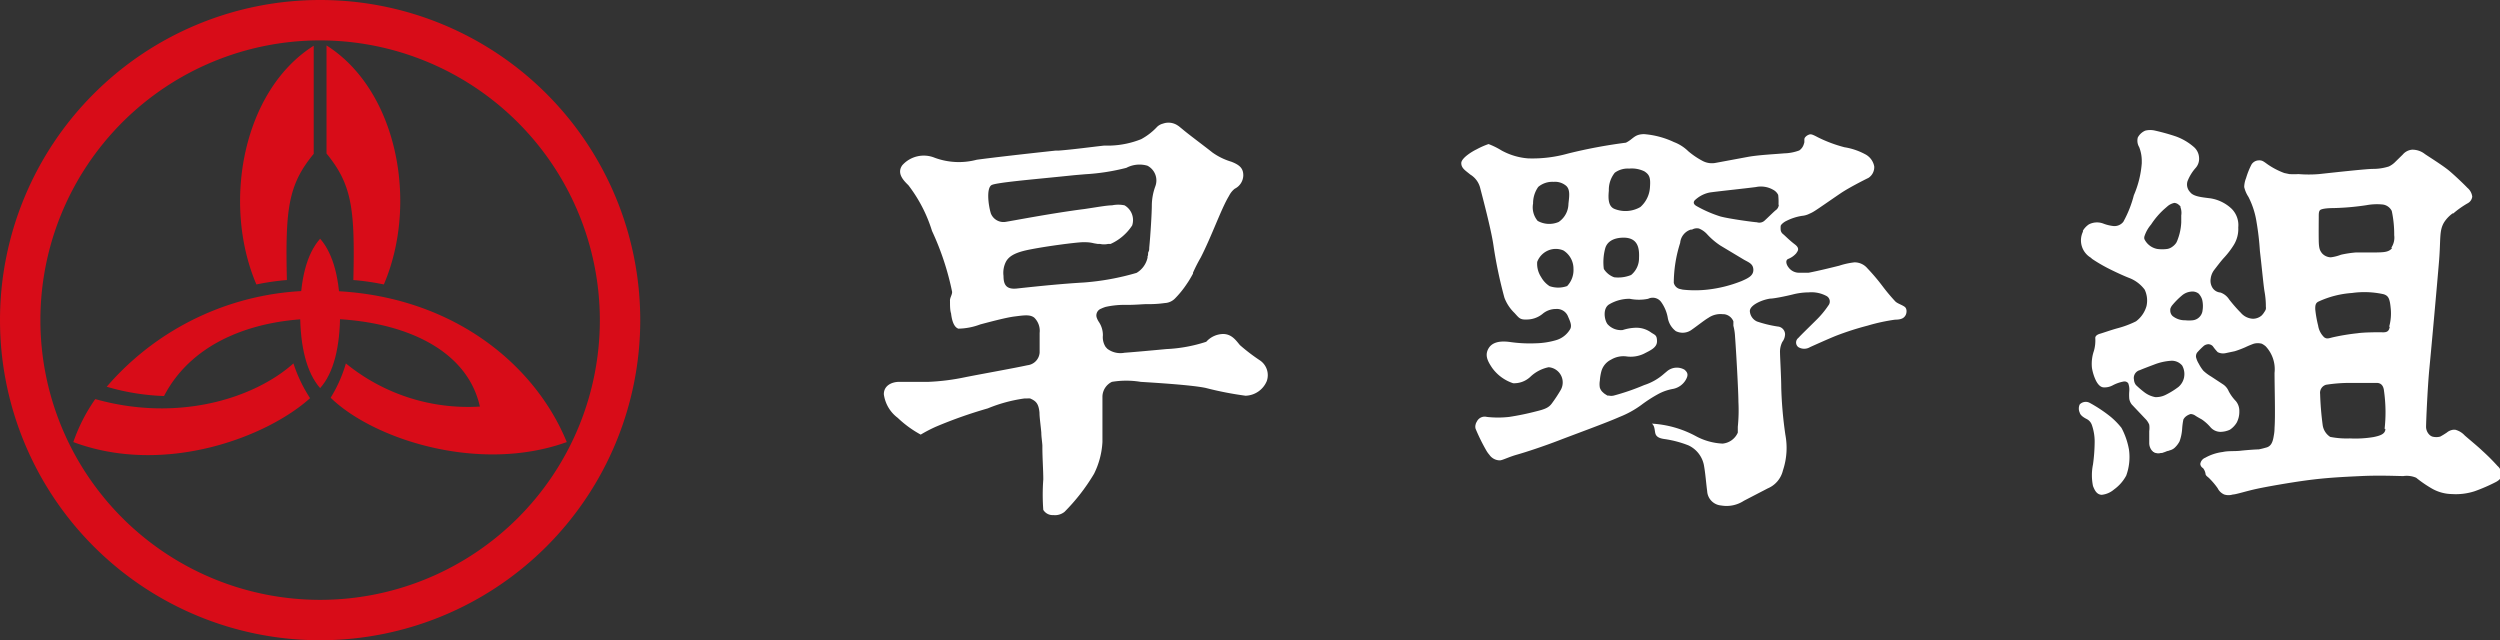
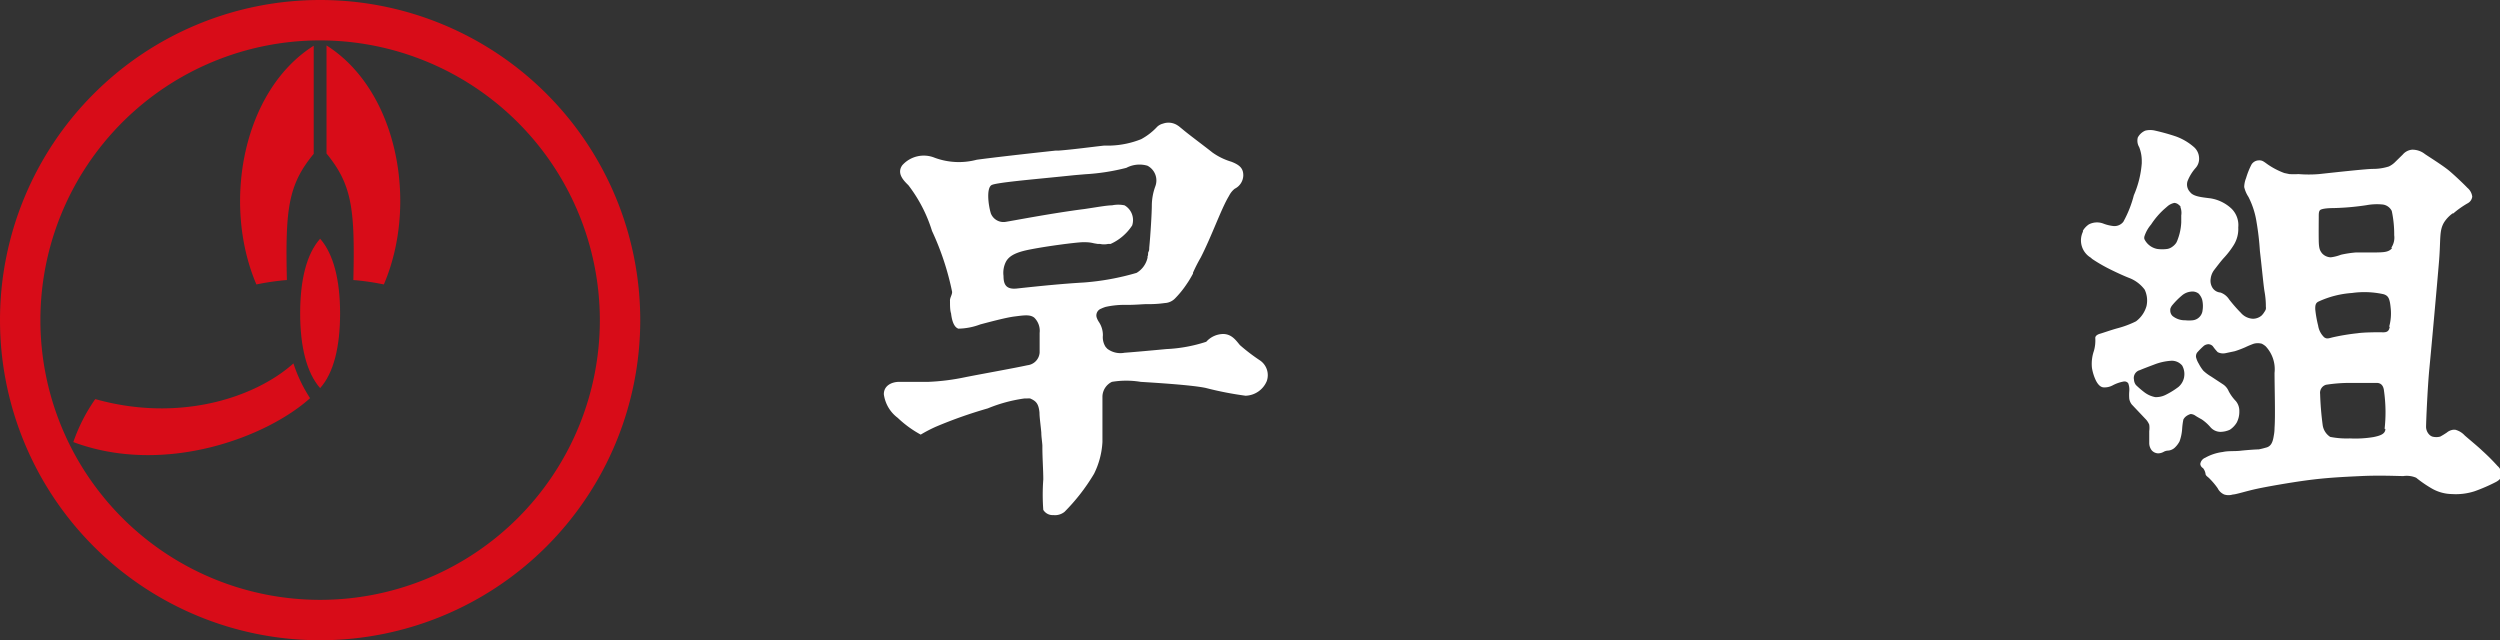
<svg xmlns="http://www.w3.org/2000/svg" viewBox="0 0 164 42">
  <rect x="0" y="0" width="164" height="42" fill="#333333" stroke="none" />
  <defs>
    <style>
			.cls-1 { fill: #fff; }
			.cls-2 { fill: #d80c18; }
		</style>
  </defs>
  <title>早野組</title>
  <g>
    <path class="cls-1" d="M82.65,23.64a12.28,12.28,0,0,1-1.31-1c-.26-.31-.54-.73-1.11-.73a1.52,1.52,0,0,0-1.1.51,9.82,9.82,0,0,1-2.63.48c-.72.07-2.27.21-2.73.24a1.43,1.43,0,0,1-1.13-.26h0l-.11-.12a1.17,1.17,0,0,1-.18-.76,1.56,1.56,0,0,0-.27-.89h0a1.25,1.25,0,0,1-.14-.29.47.47,0,0,1,.29-.57,2,2,0,0,1,.31-.12,5.66,5.66,0,0,1,1.11-.13H74c.5,0,1-.05,1.23-.05a7.43,7.43,0,0,0,1.18-.07,1,1,0,0,0,.65-.28,6.3,6.3,0,0,0,.81-1c.12-.17.25-.39.39-.65l0-.06a10.32,10.32,0,0,1,.51-1c.72-1.41,1.33-3.16,1.83-4l.05-.09,0,0a1.36,1.36,0,0,1,.35-.42,1,1,0,0,0,.56-.88c0-.48-.27-.69-.78-.89A4.2,4.2,0,0,1,79.53,10c-.37-.3-1.58-1.2-1.93-1.5l-.27-.22h0l-.09-.06,0,0a1.08,1.08,0,0,0-.95-.11.84.84,0,0,0-.43.26,4.08,4.08,0,0,1-1,.76,5.92,5.92,0,0,1-2,.42l-.42,0c-.83.09-2.07.26-3,.33l-.2,0h0c-1.95.21-4.15.46-5.17.6a4.57,4.57,0,0,1-2.75-.13h0a1.89,1.89,0,0,0-2.13.49c-.38.53.08,1,.4,1.31a9.56,9.56,0,0,1,1.55,3,17.89,17.89,0,0,1,1.32,4c0,.2-.16.4-.14.59h0c0,.31,0,.61.07.82.06.53.21.91.48,1a4.25,4.25,0,0,0,1.44-.28c.5-.13,1.67-.45,2.25-.52s1-.15,1.29.08a1.21,1.21,0,0,1,.35,1v1.29a.9.9,0,0,1-.8.83c-.81.18-3.11.59-4.11.79a14.48,14.48,0,0,1-2.39.3c-.87,0-1.49,0-1.92,0s-1,.21-1,.81a2.31,2.31,0,0,0,.91,1.55,7,7,0,0,0,1.51,1.1,9.15,9.15,0,0,1,1-.52h0a29.78,29.78,0,0,1,3.4-1.2,9.76,9.76,0,0,1,2.4-.65h.18a.85.85,0,0,1,.2,0c.36.16.55.31.61.92,0,.32.08.85.12,1.32,0,.26.05.54.07.84v.11s0,0,0,0c0,.72.06,1.5.06,2.12a13.45,13.45,0,0,0,0,2v0l0,0a.72.72,0,0,0,.66.34,1,1,0,0,0,.73-.21h0a12.87,12.87,0,0,0,1.94-2.5A5.32,5.32,0,0,0,72.32,29c0-.13,0-.27,0-.44V26a1.1,1.1,0,0,1,.62-.95,5.77,5.77,0,0,1,1.89,0c.79.05,3.34.2,4.27.4a22.08,22.08,0,0,0,2.61.51A1.56,1.56,0,0,0,83.1,25,1.17,1.17,0,0,0,82.65,23.64ZM66.77,18.92c-.77.1-.94-.25-.94-.82a1.61,1.61,0,0,1,.17-.95c.23-.4.71-.62,1.6-.79,1.13-.22,2.83-.44,3.38-.47h.25a2.22,2.22,0,0,1,.53.07L72,16l.15,0a1.25,1.25,0,0,0,.55,0h0l.09,0,.07,0a3.32,3.32,0,0,0,1.41-1.21,1.12,1.12,0,0,0-.5-1.32,2,2,0,0,0-.82,0c-.34,0-1.05.13-1.8.24-2.19.28-4.81.79-5.22.85A.89.89,0,0,1,65,14c-.18-.59-.3-1.71.07-1.87s2.67-.36,4.34-.53l1.08-.11h0l.7-.06a13.94,13.94,0,0,0,2.7-.42,1.85,1.85,0,0,1,1.38-.14,1.09,1.09,0,0,1,.52,1.35,3.75,3.75,0,0,0-.23,1.21c0,.56-.09,2-.17,2.82,0,.1,0,.18-.05.27s0,.2-.06.29l0,.09a1.54,1.54,0,0,1-.72,1,16.72,16.72,0,0,1-3.43.63C69.75,18.61,68.33,18.75,66.77,18.92Z" />
-     <path class="cls-1" d="M124.95,20.13c-.17-.13-.46-.21-.61-.35a12,12,0,0,1-.84-1,13.29,13.29,0,0,0-1-1.18,1.1,1.1,0,0,0-.85-.39,5,5,0,0,0-1,.22c-.56.14-1.42.35-2,.46h0l-.1,0-.11,0-.17,0h-.21a.85.85,0,0,1-.74-.36c-.14-.18-.22-.47,0-.55a1.37,1.37,0,0,0,.51-.36c.08-.13.28-.31-.09-.59s-.64-.57-.78-.68a.4.4,0,0,1-.15-.33.67.67,0,0,1,0-.14l0-.06a.54.54,0,0,1,.06-.1l0,0a1.1,1.1,0,0,1,.34-.24,3.42,3.42,0,0,1,1-.32,1.33,1.33,0,0,0,.49-.14,2.05,2.05,0,0,0,.34-.18c.23-.14,1.2-.82,1.72-1.17s1.5-.85,1.81-1a.84.84,0,0,0,.38-.75,1.13,1.13,0,0,0-.61-.81A4.27,4.27,0,0,0,121,9.66,8.9,8.9,0,0,1,119.24,9c-.3-.16-.39-.19-.49-.19a.57.57,0,0,0-.35.22c-.07.11,0,.28-.06.39a.76.76,0,0,1-.31.45,3.06,3.06,0,0,1-1,.19c-.52.05-1.64.1-2.36.23l-2.1.39a1.3,1.3,0,0,1-.91-.14,5.15,5.15,0,0,1-.91-.62,2.71,2.71,0,0,0-.94-.6,5.62,5.62,0,0,0-1.95-.52c-.65,0-.71.32-1.2.56a33.22,33.22,0,0,0-3.79.71,8.6,8.6,0,0,1-2.63.32,4.29,4.29,0,0,1-1.74-.52,5,5,0,0,0-.85-.42,5,5,0,0,0-.79.35c-.24.11-1,.56-1,.9s.28.49.59.75a1.44,1.44,0,0,1,.66.92c.14.54.71,2.68.86,3.72a29.26,29.26,0,0,0,.72,3.44,2.71,2.71,0,0,0,.66,1c.31.34.36.45.83.43a1.65,1.65,0,0,0,1-.36,1.35,1.35,0,0,1,.89-.33.78.78,0,0,1,.8.51c.17.38.27.64.09.88a1.58,1.58,0,0,1-.9.66,5.15,5.15,0,0,1-1.31.2,9.11,9.11,0,0,1-1.66-.08c-.68-.1-1.21,0-1.45.43s-.07.8.25,1.27a2.76,2.76,0,0,0,1.37,1,1.55,1.55,0,0,0,1.14-.43,2.45,2.45,0,0,1,1.19-.62,1,1,0,0,1,.8,1.48,9.44,9.44,0,0,1-.6.91c-.19.25-.42.36-1,.5a17.38,17.38,0,0,1-1.79.37,6.54,6.54,0,0,1-1.46,0,.57.57,0,0,0-.64.27l-.05.09h0a.44.44,0,0,0-.05.14.5.5,0,0,0,0,.28,12.62,12.62,0,0,0,.7,1.42h0a1.68,1.68,0,0,0,.2.28.84.84,0,0,0,.68.37c.18,0,.55-.21,1.15-.38s1.75-.55,2.76-.94,3.13-1.16,3.93-1.52a6.36,6.36,0,0,0,1.43-.78,9.2,9.2,0,0,1,1.11-.72,3.2,3.2,0,0,1,1-.35,1.24,1.24,0,0,0,.82-.58c.2-.34.13-.5-.08-.68a1,1,0,0,0-1.15.11l-.18.15a3.61,3.61,0,0,1-1.31.75,14.91,14.91,0,0,1-2,.69.7.7,0,0,1-.32,0l-.09,0-.1-.06-.12-.08-.12-.11,0,0,0,0a.72.72,0,0,1-.16-.27v0a1.32,1.32,0,0,1,0-.46h0a3.11,3.11,0,0,1,.11-.65,1.22,1.22,0,0,1,.63-.73,1.58,1.58,0,0,1,1-.21,2,2,0,0,0,1.16-.18c.4-.21.85-.39.85-.81s-.14-.41-.39-.58a1.64,1.64,0,0,0-1-.31,3,3,0,0,0-.86.15,1.17,1.17,0,0,1-1-.39c-.21-.28-.33-1.06.14-1.31a2.62,2.62,0,0,1,1.32-.35,3,3,0,0,0,1.21,0,.68.68,0,0,1,.85.21,2.52,2.52,0,0,1,.43,1,1.4,1.4,0,0,0,.53.91,1,1,0,0,0,1.06-.1c.36-.25.82-.62,1.08-.77a1.4,1.4,0,0,1,.93-.24l.08,0h0a.75.75,0,0,1,.63.47h0a1,1,0,0,1,0,.1l0,.09,0,.1a3.45,3.45,0,0,1,.11.73v0c.07.9.22,3.59.22,4.25A10.91,10.91,0,0,1,114,28s0,.1,0,.14v.07h0c0,.06,0,.12,0,.17a1.21,1.21,0,0,1-1,.72,4.08,4.08,0,0,1-1.79-.51,6.91,6.91,0,0,0-2.85-.8c.16.11.18.35.21.54s.09.4.61.47a6.93,6.93,0,0,1,1.59.42,1.82,1.82,0,0,1,1,1.26c.11.58.15,1.24.22,1.73a1,1,0,0,0,.92.95,2.07,2.07,0,0,0,1.49-.31l1.56-.81a1.7,1.7,0,0,0,1-1.18,4.65,4.65,0,0,0,.16-2.34,26.57,26.57,0,0,1-.27-3.09c0-.64-.08-2-.08-2.27a1.44,1.44,0,0,1,.15-.73.86.86,0,0,0,.18-.51.52.52,0,0,0-.48-.5,7.8,7.8,0,0,1-1.36-.33.8.8,0,0,1-.47-.68c0-.24.28-.44.54-.57a2.77,2.77,0,0,1,.78-.25c.27,0,1.08-.17,1.48-.27a4.36,4.36,0,0,1,1.06-.14,2.08,2.08,0,0,1,1.19.25.41.41,0,0,1,.1.61,6,6,0,0,1-.84,1c-.37.37-.93.91-1.13,1.13a.38.38,0,0,0,0,.6.74.74,0,0,0,.77,0c.31-.14,1.22-.55,1.72-.75a19.09,19.09,0,0,1,2.06-.66,12,12,0,0,1,1.8-.39c.48,0,.6-.15.68-.28S125.12,20.26,124.95,20.13Zm-24.38-6.78a1.85,1.85,0,0,1,.34-1.09,1.43,1.43,0,0,1,1-.33,1.13,1.13,0,0,1,.83.26c.28.25.2.72.15,1.18a1.46,1.46,0,0,1-.64,1.19,1.56,1.56,0,0,1-1.38-.07A1.38,1.38,0,0,1,100.57,13.35Zm2.22,5.42a1.73,1.73,0,0,1-1.14,0,1.68,1.68,0,0,1-.55-.59,1.6,1.6,0,0,1-.26-1,1.32,1.32,0,0,1,.72-.75,1.28,1.28,0,0,1,1,0,1.41,1.41,0,0,1,.66,1.2A1.52,1.52,0,0,1,102.79,18.78Zm4.73-1.86a1.42,1.42,0,0,1-.52,1.13,2.26,2.26,0,0,1-1.11.15,1.33,1.33,0,0,1-.68-.55,3.51,3.51,0,0,1,.09-1.34c.1-.38.46-.71,1.22-.71C107.45,15.6,107.55,16.28,107.52,16.92Zm.72-4.67a1.88,1.88,0,0,1-.63,1.34,1.94,1.94,0,0,1-1.66.14c-.42-.14-.47-.61-.41-1.21a1.79,1.79,0,0,1,.39-1.18,1.44,1.44,0,0,1,.94-.27,1.89,1.89,0,0,1,1,.18C108.21,11.46,108.28,11.66,108.24,12.25Zm6,6.2A8.53,8.53,0,0,1,112,19a7.4,7.4,0,0,1-1.61,0l-.22-.05h0a.54.54,0,0,1-.37-.4,8.75,8.75,0,0,1,.42-2.62,1,1,0,0,1,.7-.87h0l.08,0h0a.64.64,0,0,1,.45-.07,1.46,1.46,0,0,1,.55.39,4.64,4.64,0,0,0,.86.73l1.5.9c.31.19.65.27.66.68S114.65,18.26,114.22,18.45Zm2.45-5a.47.47,0,0,1-.19.34c-.11.08-.5.47-.72.67a.51.51,0,0,1-.53.13c-.15,0-1.8-.22-2.39-.38a8,8,0,0,1-1.58-.69c-.22-.13-.21-.29-.05-.42a2,2,0,0,1,.69-.4,1.76,1.76,0,0,1,.36-.08h0c.6-.08,2.23-.25,2.91-.34a1.61,1.61,0,0,1,1.13.18.74.74,0,0,1,.33.34A4,4,0,0,1,116.67,13.43Z" />
-     <path class="cls-1" d="M137.09,26.43a.55.55,0,0,0-.66.1.65.65,0,0,0,0,.54c.05.2.32.35.46.42a.69.69,0,0,1,.34.4,3.32,3.32,0,0,1,.18,1.07,11.33,11.33,0,0,1-.11,1.51,3.52,3.52,0,0,0,0,1.41c.13.34.27.56.57.58a1.47,1.47,0,0,0,.81-.35,2.69,2.69,0,0,0,.8-.91,3.55,3.55,0,0,0,.18-1.71,4.82,4.82,0,0,0-.49-1.42,5,5,0,0,0-.7-.72A9.3,9.3,0,0,0,137.09,26.43Z" />
-     <path class="cls-1" d="M141.22,29.62a1,1,0,0,0,.87,0,1.35,1.35,0,0,0,.79-.66Z" />
    <path class="cls-1" d="M163.84,30.57h0a13.79,13.79,0,0,0-1-1c-.28-.27-.77-.67-1.15-1a1.29,1.29,0,0,0-.63-.38h-.11a.79.79,0,0,0-.43.18,5.12,5.12,0,0,1-.44.27,1,1,0,0,1-.52,0,.53.53,0,0,1-.18-.11l0,0a.75.75,0,0,1-.23-.51c0-.34.1-2.66.22-3.88s.51-5.54.63-7,0-2,.33-2.55a2.15,2.15,0,0,1,.56-.59l.05,0,.08-.07a6.11,6.11,0,0,1,.85-.59h0l0,0a.57.57,0,0,0,.31-.44.9.9,0,0,0-.32-.58c-.25-.26-.75-.74-1.16-1.09s-1.31-.91-1.62-1.12a1.32,1.32,0,0,0-.85-.29.9.9,0,0,0-.61.32l-.46.45a1.53,1.53,0,0,1-.45.33,3.42,3.42,0,0,1-1.05.16c-.44,0-2.7.25-3.53.34a8.2,8.2,0,0,1-1.35,0,5,5,0,0,1-.6,0h0l-.33-.07a4.89,4.89,0,0,1-1.11-.58c-.25-.18-.34-.26-.56-.25a.58.58,0,0,0-.48.27,5,5,0,0,0-.36.9,1.65,1.65,0,0,0-.12.58,2,2,0,0,0,.28.65,5.43,5.43,0,0,1,.53,1.65,17.84,17.84,0,0,1,.22,1.9c.13,1.1.23,2.21.3,2.64a5.29,5.29,0,0,1,.09,1,.65.65,0,0,1,0,.17l0,0a.63.63,0,0,1-.08.16l-.08.12,0,0h0a1.18,1.18,0,0,1-.12.14.88.88,0,0,1-.56.21,1.11,1.11,0,0,1-.8-.39,9.8,9.8,0,0,1-.77-.88,1.11,1.11,0,0,0-.57-.45.68.68,0,0,1-.5-.28.87.87,0,0,1-.14-.63,1.18,1.18,0,0,1,.23-.57c.15-.19.46-.61.68-.84a5.47,5.47,0,0,0,.6-.79,2,2,0,0,0,.3-1.16,1.52,1.52,0,0,0-.43-1.22,2.61,2.61,0,0,0-1.4-.69c-.57-.07-1.12-.12-1.33-.41a.72.72,0,0,1-.17-.71,2.9,2.9,0,0,1,.54-.88.9.9,0,0,0,.22-.65,1,1,0,0,0-.37-.74,3.69,3.69,0,0,0-1.18-.68,13.69,13.69,0,0,0-1.33-.37,1.34,1.34,0,0,0-.65,0,1,1,0,0,0-.49.45.82.82,0,0,0,.09.63,2.48,2.48,0,0,1,.17.94s0,.08,0,.12h0a6.51,6.51,0,0,1-.52,2.1,7.32,7.32,0,0,1-.69,1.74.74.74,0,0,1-.63.28,2.61,2.61,0,0,1-.7-.17,1.16,1.16,0,0,0-.93.06,1.3,1.3,0,0,0-.39.41h0l0,.07,0,0a1.32,1.32,0,0,0,.51,1.7h0l.1.09a10.53,10.53,0,0,0,1,.59c.39.2,1,.49,1.44.66a2.29,2.29,0,0,1,1,.76,1.66,1.66,0,0,1,.12,1.08,1.89,1.89,0,0,1-.69,1,6.23,6.23,0,0,1-1.2.45c-.44.12-1,.32-1.15.36s-.32.13-.32.28a2.48,2.48,0,0,1-.09.85,2.61,2.61,0,0,0-.13,1.1,3,3,0,0,0,.27.86c.1.19.25.4.47.43a1.12,1.12,0,0,0,.62-.13,2.48,2.48,0,0,1,.71-.25.31.31,0,0,1,.31.11,1.16,1.16,0,0,1,.07.52,3.1,3.1,0,0,0,0,.5.81.81,0,0,0,.17.38l.88.93a1.15,1.15,0,0,1,.26.39,1.52,1.52,0,0,1,0,.42c0,.16,0,.65,0,.81a.78.78,0,0,0,.17.46.59.59,0,0,0,.41.19.75.75,0,0,0,.35-.09.64.64,0,0,1,.29-.09.72.72,0,0,0,.44-.18,1.56,1.56,0,0,0,.33-.43,3,3,0,0,0,.17-.83,4.41,4.41,0,0,1,.08-.6.64.64,0,0,1,.19-.22.9.9,0,0,1,.29-.14.59.59,0,0,1,.28.09c.08.06.31.19.44.26a2.86,2.86,0,0,1,.58.52.88.88,0,0,0,.64.3,1.54,1.54,0,0,0,.63-.14,1.47,1.47,0,0,0,.45-.47,1.54,1.54,0,0,0,.17-.74,1,1,0,0,0-.23-.67,2.84,2.84,0,0,1-.47-.65,1,1,0,0,0-.39-.46l-.76-.5a2.88,2.88,0,0,1-.51-.38,2.59,2.59,0,0,1-.3-.46,1.46,1.46,0,0,1-.18-.43.43.43,0,0,1,.07-.3,5,5,0,0,1,.45-.45.54.54,0,0,1,.29-.1.42.42,0,0,1,.29.13,3.24,3.24,0,0,0,.32.39.78.78,0,0,0,.55.06l.57-.12a6.53,6.53,0,0,0,.69-.26,5.86,5.86,0,0,1,.55-.23,1,1,0,0,1,.54,0,1.42,1.42,0,0,1,.24.16,2.19,2.19,0,0,1,.59,1.75c0,1,.06,2.81,0,3.61a2.6,2.6,0,0,1-.05.51c-.07.47-.2.72-.54.79h0a4.54,4.54,0,0,1-.45.11c-.19,0-.87.05-1.21.09s-.81,0-1.14.08a3.12,3.12,0,0,0-1.16.38.51.51,0,0,0-.32.41.35.35,0,0,0,.18.27.82.82,0,0,1,.16.35c0,.16.16.21.29.36a4.6,4.6,0,0,1,.51.61.86.86,0,0,0,.43.41.94.94,0,0,0,.56,0c.2,0,.87-.22,1.56-.37s2.24-.42,3.29-.56c1.27-.17,2.29-.22,3.56-.28s2.41,0,2.78,0a1.56,1.56,0,0,1,.84.11,7.87,7.87,0,0,0,1,.69,2.72,2.72,0,0,0,1.34.38,4,4,0,0,0,1.51-.19,11.5,11.5,0,0,0,1.38-.6c.24-.13.37-.27.37-.48A.74.74,0,0,0,163.84,30.57ZM141.11,14.73a5.12,5.12,0,0,1,.85-1h0l.23-.2h0a1,1,0,0,1,.45-.22.49.49,0,0,1,.27.11h0l.07.06.06.06,0,0,0,.06,0,0v0a1.07,1.07,0,0,1,.05.53c0,.05,0,.1,0,.14s0,0,0,.06l0,.26a3.62,3.62,0,0,1-.24,1.14,1.11,1.11,0,0,1-.09.2l0,0h0a1,1,0,0,1-.26.26h0a.77.77,0,0,1-.32.14,2.44,2.44,0,0,1-.67,0,1.18,1.18,0,0,1-.84-.65.4.4,0,0,1,0-.16A2.25,2.25,0,0,1,141.11,14.73Zm2.17,10a1.11,1.11,0,0,1-.37.65,5.1,5.1,0,0,1-.88.54,1.39,1.39,0,0,1-.65.13,1.69,1.69,0,0,1-.7-.31,6.1,6.1,0,0,1-.56-.48.62.62,0,0,1-.13-.35.53.53,0,0,1,.39-.63c.15-.07.63-.25,1-.39a3.65,3.65,0,0,1,1-.22.88.88,0,0,1,.77.31A1.13,1.13,0,0,1,143.28,24.72Zm1.2-4.31a.73.73,0,0,1-.63.59,2.31,2.31,0,0,1-.5,0,1.28,1.28,0,0,1-.83-.28.49.49,0,0,1-.15-.34.28.28,0,0,1,0,0,.39.39,0,0,1,0-.06v-.06a.77.77,0,0,1,.1-.21,4.94,4.94,0,0,1,.67-.68,1.07,1.07,0,0,1,.59-.25.67.67,0,0,1,.5.13,1,1,0,0,1,.23.39A1.8,1.8,0,0,1,144.48,20.41Zm12,7.72c0,.32-.32.44-.77.53a7.26,7.26,0,0,1-1.56.09,5.57,5.57,0,0,1-1.29-.1,1.11,1.11,0,0,1-.49-.76,19.84,19.84,0,0,1-.17-2.06.55.55,0,0,1,.39-.6,10.08,10.08,0,0,1,1.69-.12c.87,0,1.44,0,1.64,0s.4.1.46.44a10.68,10.68,0,0,1,.11,1.44A9.74,9.74,0,0,1,156.43,28.13Zm.29-6.7c-.05.21-.1.37-.46.36s-1.26,0-1.65.06a14.17,14.17,0,0,0-1.64.27c-.33.09-.39.1-.55,0a1.35,1.35,0,0,1-.4-.77,7.31,7.31,0,0,1-.19-1.08c0-.21,0-.4.22-.5a6.25,6.25,0,0,1,2.19-.56,5.84,5.84,0,0,1,2.07.08c.32.1.41.28.47.92A3.25,3.25,0,0,1,156.73,21.43Zm.15-5.17c-.2.28-.58.28-1,.29s-1,0-1.35,0a7,7,0,0,0-1,.15,2.84,2.84,0,0,1-.67.17.8.8,0,0,1-.58-.27c-.12-.16-.2-.28-.21-.8s0-1.35,0-1.57,0-.36.08-.45.45-.14.89-.14a16.88,16.88,0,0,0,2.16-.19,3.75,3.75,0,0,1,1-.05.77.77,0,0,1,.66.43,7.37,7.37,0,0,1,.16,1.59A1.19,1.19,0,0,1,156.87,16.25Z" />
    <path class="cls-2" d="M19.69,20.56c0,2.16.42,3.89,1.31,4.9.9-1,1.31-2.74,1.31-4.9s-.42-3.89-1.31-4.9C20.1,16.67,19.69,18.39,19.69,20.56Z" />
-     <path class="cls-2" d="M21,19.07A18.16,18.16,0,0,0,7,25.37a15.13,15.13,0,0,0,3.76.61C12.7,22.25,17,20.9,21,20.9c5.17,0,9.61,1.87,10.48,5.77a12.66,12.66,0,0,1-8.79-2.83,9,9,0,0,1-1,2.25c2.75,2.69,9.69,5,15.49,2.91C35,23.67,29.22,19.07,21,19.07Z" />
    <path class="cls-2" d="M19.25,23.84c-2.59,2.31-7.59,3.87-13,2.34A11.3,11.3,0,0,0,4.81,29c6,2.24,12.72-.34,15.53-2.88A9.58,9.58,0,0,1,19.25,23.84Z" />
    <path class="cls-2" d="M23.18,18.37a16.33,16.33,0,0,1,2,.29c2.28-5.32.9-12.73-3.76-15.68v7.09C23.09,12.12,23.29,13.68,23.18,18.37Z" />
    <path class="cls-2" d="M18.82,18.37a16.33,16.33,0,0,0-2,.29C14.55,13.35,15.93,5.93,20.58,3v7.09C18.91,12.12,18.71,13.68,18.82,18.37Z" />
    <path class="cls-2" d="M21,42A21,21,0,1,1,42,21,21,21,0,0,1,21,42ZM21,2.65A18.35,18.35,0,1,0,39.35,21,18.37,18.37,0,0,0,21,2.65Z" />
  </g>
</svg>